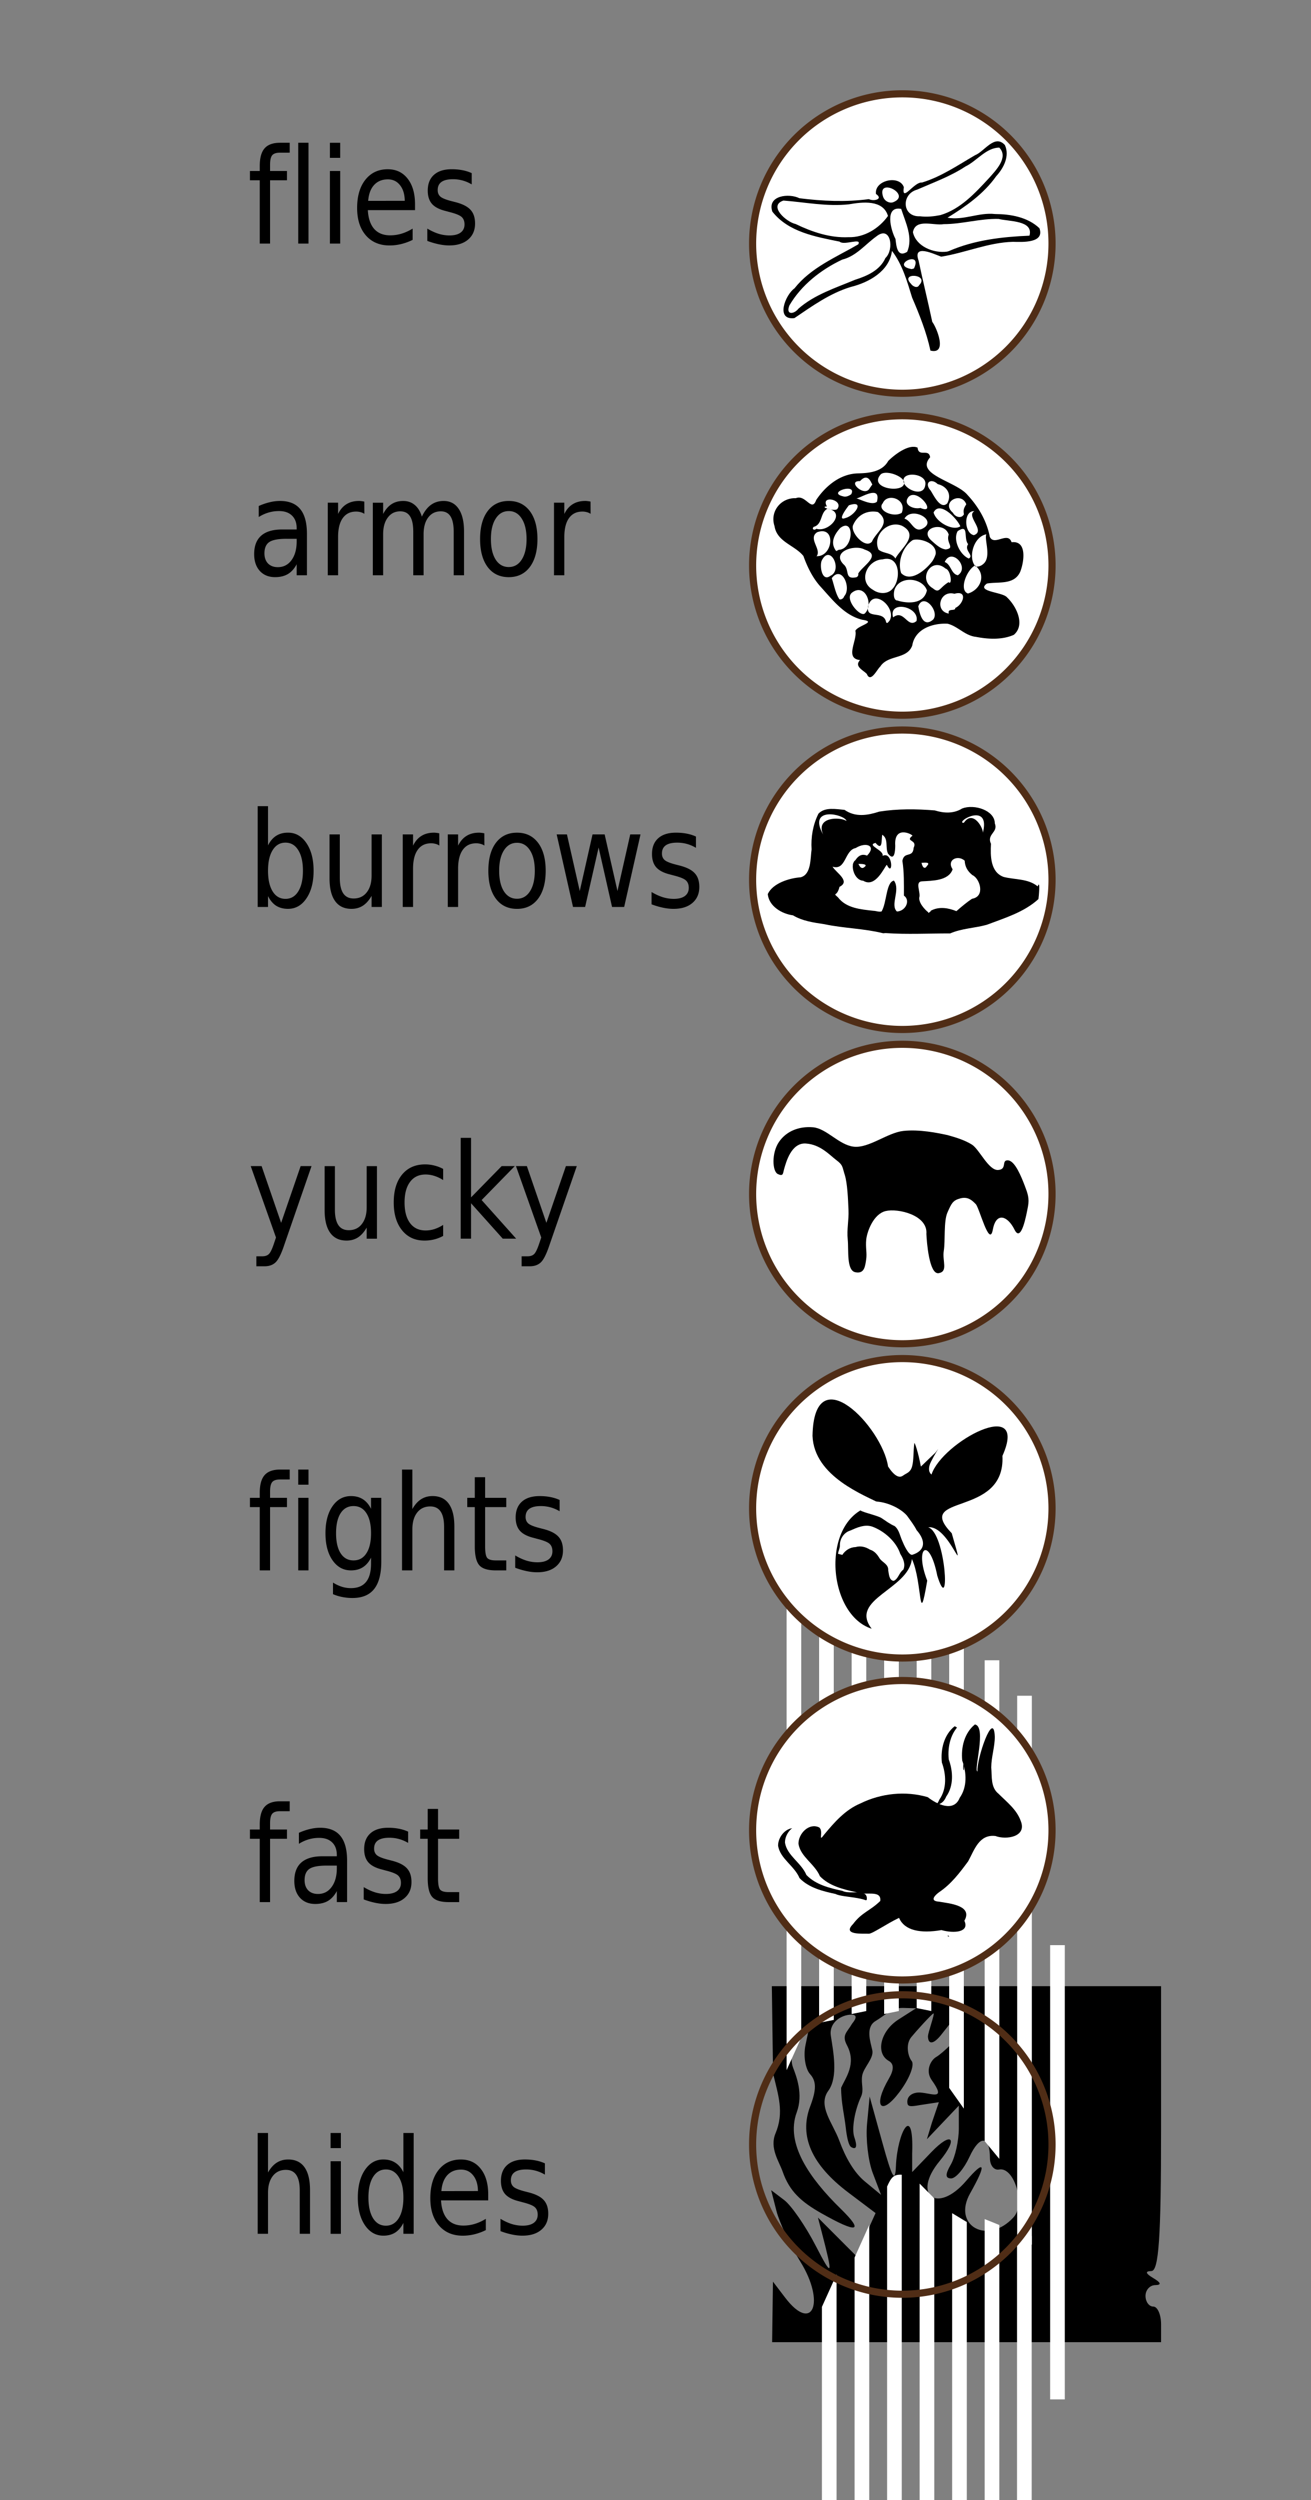
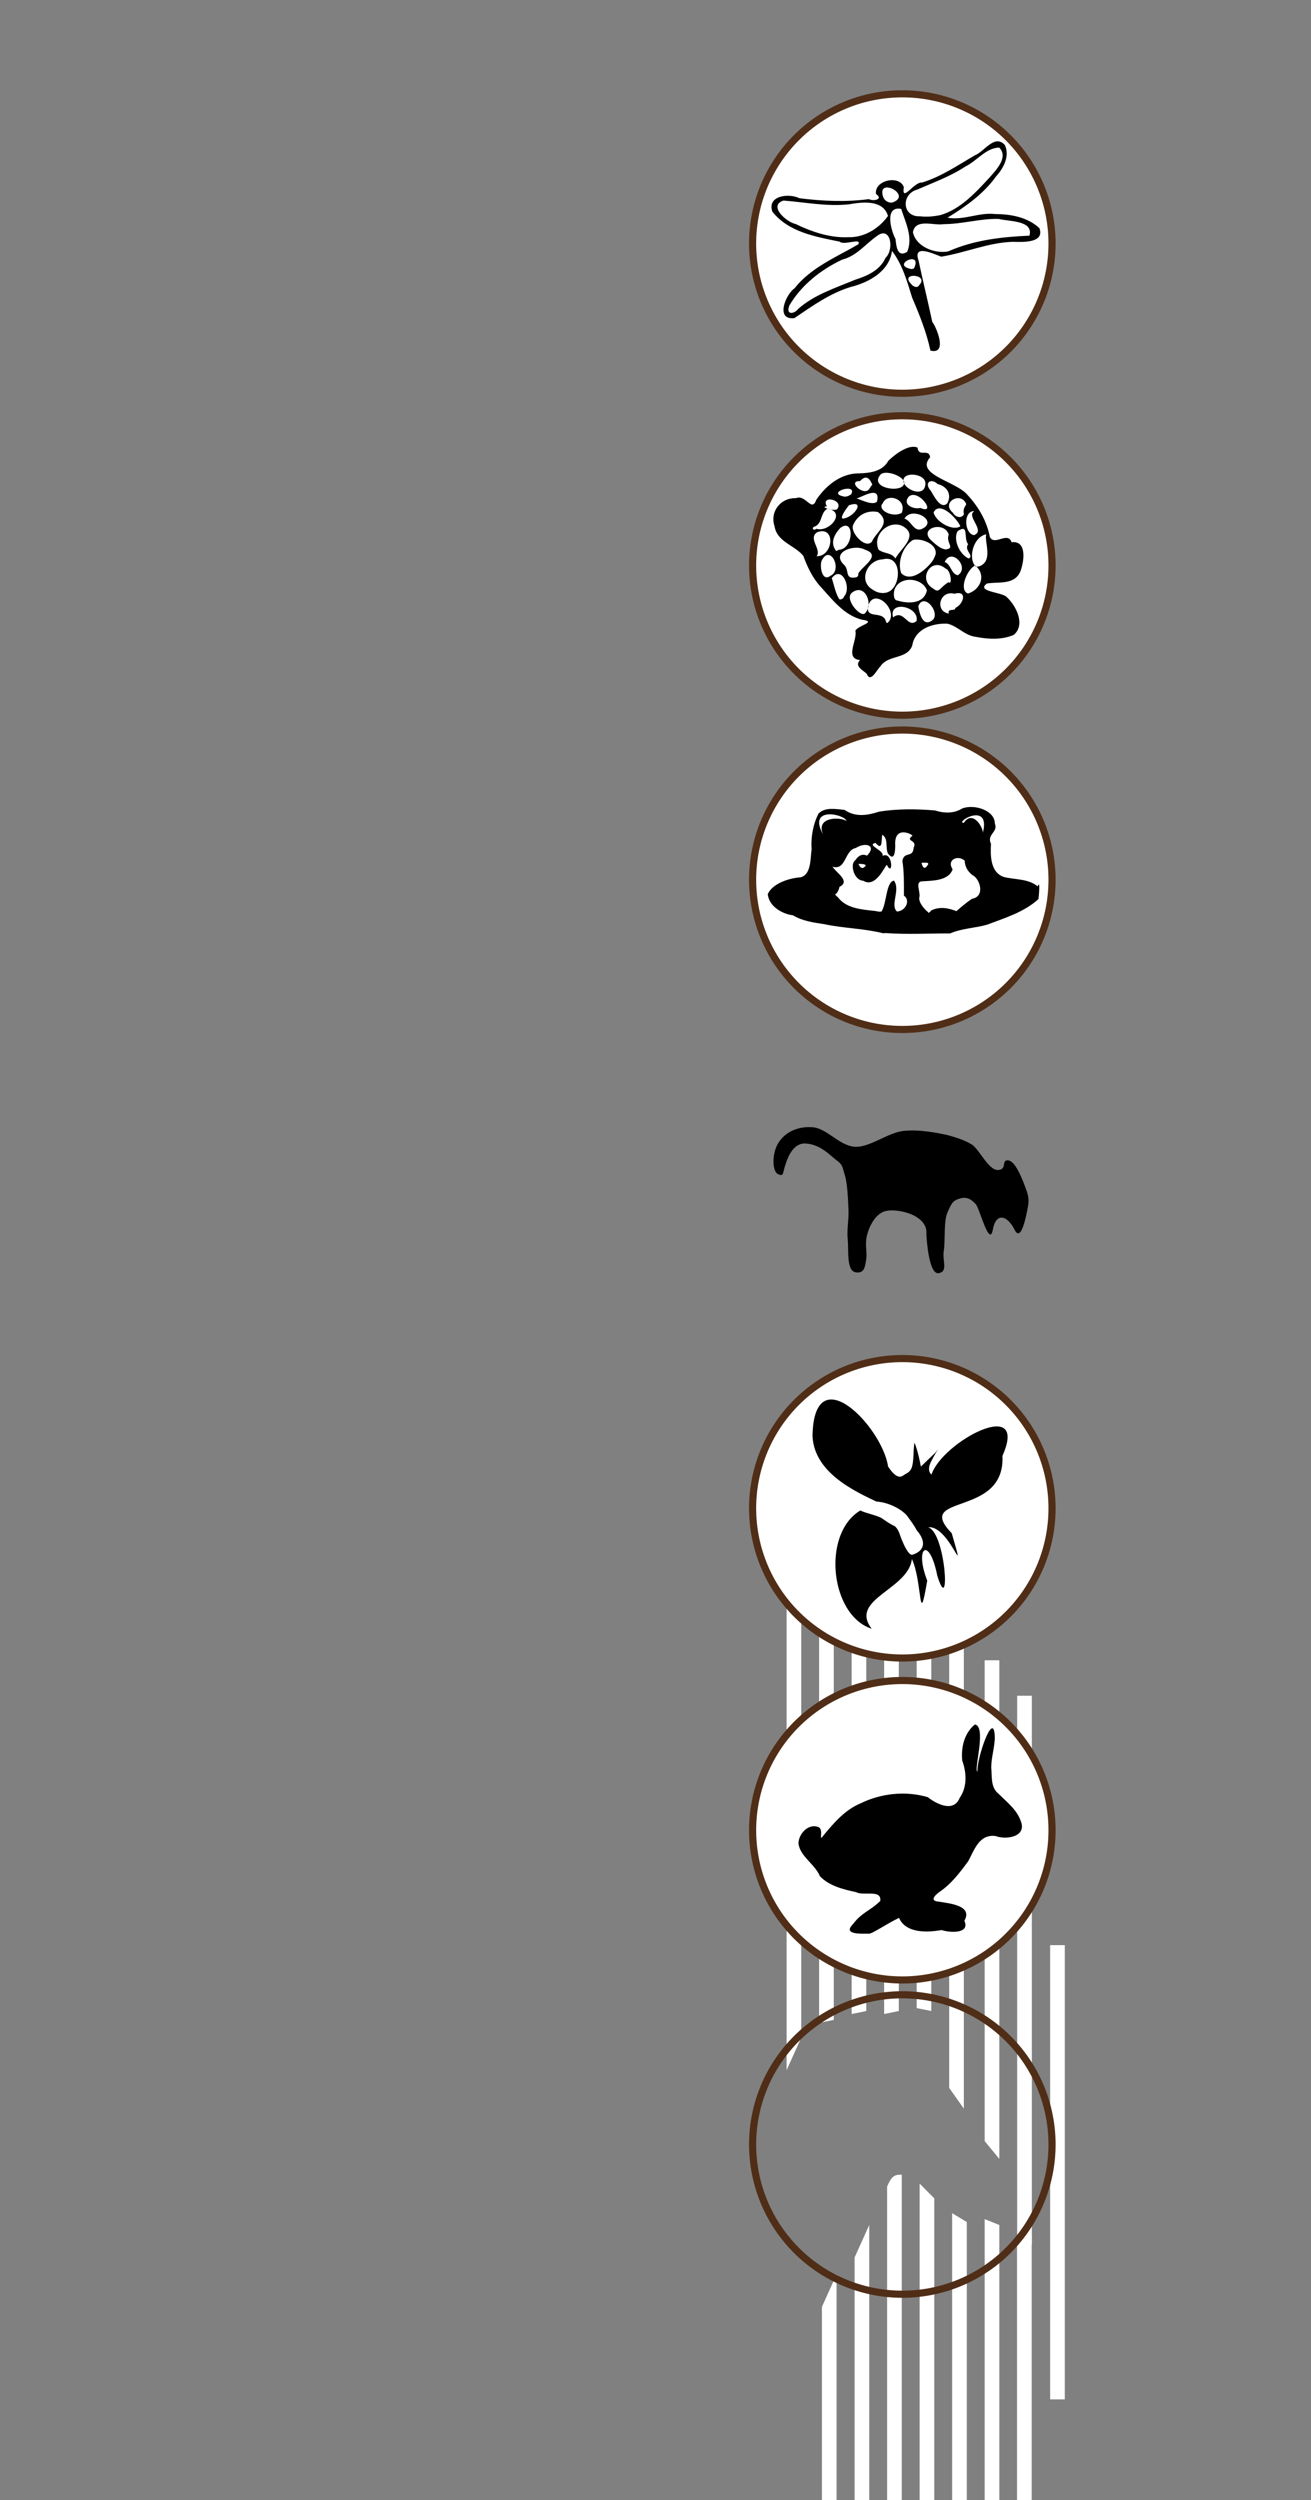
<svg xmlns="http://www.w3.org/2000/svg" viewBox="0 0 342.09 652.36">
  <rect x="0" y="0" width="342.09" height="652.36" fill="#808080" stroke="none" />
  <path d="M274.514 147.544a39.064 39.064 0 11-78.129 0 39.064 39.064 0 1178.129 0z" color="#000" stroke="#502d16" stroke-width="1.86" fill="#fff" />
  <path d="M226.19 175.85c-.956-1.014-3.37-1.981-1.749-3.625-4.156-.39-.635-5.216-1.245-7.638.676-1.426 5.79-2.307 1.776-2.882-4.788-1.184-7.83-5.345-11-8.786-1.994-2.278-3.32-5.023-4.331-7.844-2.271-2.842-6.904-3.652-7.54-7.81-1.26-3.775 1.633-7.422 5.575-7.278 2.583-1.1 4.11 3.827 5.312.447 2.458-3.66 6.266-6.801 10.856-6.918 2.906-.058 6.336-.39 7.923-3.23 1.84-1.854 5.46-4.47 7.655-3.49.313 2.63 2.935.083 3.28 2.53-4.008 4.522 6.788 6.226 9.759 9.82 2.843 3.056 5.033 6.794 5.815 10.928 1.162 2.487 4.72-1.524 5.682 1.411 4.165-.512 3.229 5.26 2.257 7.7-1.59 3.527-5.695 2.54-8.687 3.072-2.983 2.139 4.088 2.203 5.222 3.59 2.39 2.226 4.897 7.137 1.8 9.79-3.053 1.35-6.645 1.166-9.87.533-2.873-.296-4.729-2.754-7.395-3.425-3.861-.216-8.534 1.336-9.237 5.655-1.31 3.709-6.336 2.363-8.357 5.521-.83.707-2.508 4.4-3.501 1.93zm12.959-13.808c.865-3.792-7.397-5.57-6.101-.95 2.845-2.256 3.732 2.983 6.101.95zm-7.004-.13c1.845-3.285-4.162-8.594-5.58-3.875-.85 3.776 3.929 1.038 4.634 4.211.227.754.727-.12.946-.335zm11.335-.243c1.81-2.048-2.467-7.205-3.859-3.473.45 2.685 1.487 5.519 3.86 3.473zm-17.785-1.64c2.357-2.333-.014-8.027-3.396-5.381-2.082 1.674 2.322 6.572 3.396 5.381zm21.88.068c-.406-1.533 1.81-.497 1.683-1.467 2.106-.903 3.356-4.718-.214-3.702-3.843-1.027-5.227 4.554-1.469 5.17zm-27.282-4.542c1.955-2.12-.61-8.238-3.255-4.695.617 1.81 1.03 4.174 2.023 5.524.555.122 1.083-.315 1.232-.83zm13.931 1.143c.72.28 6.657 1.832 7.64-2.66-1.123-3.252-6.73-3.834-8.269-.6-.448.757-.671 3.28.63 3.26zm13.303-4.808c.964 1.026.663-3.15-.815-3.545-3.717-3.174-7.331 2.792-3.28 5.163 1.71 1.445 1.628-.114 4.095-1.618zm6.913-4.352c-2.228 1.157-4.273 6.492-1.848 7.323 3.318-1.007 4.85-4.91 1.848-7.323zm-21.454 5.98c2.191-2.473 1.84-8.758-2.654-7.568-4.097.135-6.535 5.73-2.518 7.956 1.538 1.108 3.917 1.221 5.172-.389zm-9.046-3.83c1.024-1.997 6.322-4.809 1.68-6.292-2.58-1.45-8.784.566-5.486 3.873 1.648 1.387.14 3.93 3.138 3.383.459-.026.808-.519.668-.964zm25.992.409c3.215-2.068-1.698-7.382-3.42-3.45 1.659.597 1.644 3.09 3.42 3.45zm-33.256.147c3.28-1.46-.014-8.405-2.241-4.01-.628 1.316.017 5.727 2.241 4.01zm27.483-5.689c.34-2.94-4.411-4.264-6.013-3.622-2.577 1.727-4.015 5.606-3 8.593 2.485 2.59 6.467-.88 8.122-3.079a7.126 7.126 0 00.891-1.892zm12.342 2.663c2.336-1.796.26-6.5.876-7.807-3.384.61-4.867 6.244-2.792 8.408.686.103 1.397-.156 1.916-.6zm-22.855-1.487c1.338-2.613 6.417-6.067 1.715-8.549-3.614-1.498-7.773 2.427-6.12 6.217 1.288 1.094 3.406.718 4.405 2.332zm19.142 0c1.494-.826-1.335-2.102-.161-3.741-1.299-1.589.33-5.45-2.741-3.398-1.296 2.333.64 6.185 2.902 7.14zm-39.537-.612c4.167-.047 4.91-8.035-.02-6.251-2.788 1.839 2.213 5.17-.881 6.86.526-.562-.884-.143.902-.609zm33.525-1.76c2.585-.357-.019-1.627.782-3.87-1.166-3.708-8.048-1.662-4.521 1.546 1.08.962 2.265 2.135 3.74 2.325zm-27.943.099c3.987-.124 4.197-8.566.425-5.696-2.415 2.635-2.186 4.56-1.059 6.024l.26-.114.374-.214zm8.71-2.167c1.092-2.579 5.287-4.821 1.527-7.699-2.93-.553-5.389.838-6.505 3.53-.637 1.918 3.317 6.274 4.978 4.17zm26.572-1.654c3.221-1.091-2.179-5.036.147-6.25-2.877-.232-2.757 5.716-.147 6.25zM240.572 138c4.444-2.092-2.633-6.07-4.57-2.671 1.813.476 2.417 3.606 4.57 2.671zm-27.553-.04c3.302 1.065 7.937-4.346 2.928-5.236-2.002 1.007-1.233 4.109-3.631 4.749-.587.609.197 1.007.703.486zm37.569-.643c-.994-2.254-5.514-6.733-6.977-3.587.683 2.586 5.14 4.915 6.977 3.587zm-29.972-2.157c2.535-.659 5.186-4.78.897-3.321-.471.598-3.23 4.224-.897 3.321zm30.908-.961c-.23-1.228.044-1.672.614-2.624-1.282-3.487-6.762-.543-3.48 2.214.53 1.06 2.154 1.668 2.866.41zm-16.23-.391c1.451-3.602-3.784-5.319-4.939-2.511-1.64 1.814 2.733 3.89 4.94 2.51zm-16.74-1.116c1.55-2.354-4.555-3.624-2.775-.56-2.278.092 2.463 1.522 2.775.56zm21.615-.16c4.479 1.915-.598-5.262-3.058-2.922-1.728 2.073 1.277 3.364 3.058 2.923zm7-1.181c1.299-2.414-.126-4.49-2.488-5.038-1.775-1.704-3.61-.32-1.865 1.65.812 1.203 2.547 5.103 4.353 3.388zm-18.337-.449c1.164-4.718-4.649-.71-5.38-.88 1.349.409 4.21 1.944 5.38.88zm-6.72-1.948c1.653-3.05-6.514-.476-2.108.553.744.228 1.515-.12 2.109-.553zm19.336-2.477c.58-3.13-6.852-3.713-5.556-.4.86 1.956 5.231 3.582 5.556.4zm-13.815-.087c-.245-.131-1.034-3.281-3.224-.853-3.565-.154 1.234 4.333 2.518 1.861l.706-1.008zm7.839.52c2.209-1.981-3.956-4.526-5.615-3.178-3 3.252 3.783 4.7 5.615 3.179z" />
  <path d="M274.514 229.544a39.064 39.064 0 11-78.129 0 39.064 39.064 0 1178.129 0z" color="#000" stroke="#502d16" stroke-width="1.86" fill="#fff" />
  <path d="M230.47 243.51c-5.027-1.257-10.259-1.286-15.324-2.364-2.811-.43-5.742-.814-8.22-2.317-2.918-.388-6.284-2.357-6.585-5.546 1.272-2.785 5.519-4.16 8.562-4.375 2.82-.717 2.53-4.982 2.874-7.266-.214-3.188.357-6.502 1.797-9.351 1.716-1.793 4.603-1.163 6.792-.984 2.836 1.978 5.989 1.458 9.068.46 4.788-.766 9.697-.71 14.507-.31 2.382.751 4.934.868 7.11-.504 3.168-1.243 8.537.504 8.531 3.87.977 2.396-2.204 2.776-.999 5.347-.157 3.093-.186 7.378 3.315 8.645 2.946.746 6.41.41 8.867 2.462.744-2.01.288 2.82.201 3.313-3.778 3.447-8.807 4.938-13.486 6.71-3.151.868-6.513.93-9.54 2.248-5.61-.01-11.225.308-16.826-.09l-.327.019-.318.033zm12.337-5.837c2.203-1.269 4.779-.74 6.756.066 1.27-1.125 2.94-2.502 4.075-3.232 3.559-.585 2.024-5.343.104-6.17-1.318-1.056-1.929-2.216-2.021-3.773-1.804-1.607-4.79-.2-3.145 2.258-1.05 3.029-5.304 2.97-8.045 3.137-1.862.13-.193 2.937-.666 4.278-.137 1.804 2.434 3.954 2.365 3.77-.312.571.94-.398.577-.334zm-12.776.149c1.39-2.292 1.151-7.662 3.23-8.06 1.789 2.426-1.068 6.3.776 8.07 2.291-.086 3.608-2.927 1.829-4.15 0-3.048.065-6.077-.4-9.083.489-2.585 2.746-.624 2.938-3.396 1.057-2.172-2.274-1.568-.4-3.079.849-.023-4.814-3.329-4.402 2.54-.012 1.404-.21 4.26-1.902 2.029-.753-1.666.203-3.82-1.5-4.893-.24 1.42.148 4.37-1.751 2.121-2.469.649 2.264 1.854 1.855 3.402 2.71-1.404 2.815 5.805 1.096 2.313-.693.68-2.954 6.125-6.157 4.164-2.502-.118-3.558-4.523-1.979-5.39.506-.279.934 2.779 2.183 1.911 1.993-1.384-3.59-.768-3.01-.807.41-.028 1.317-3.37 3.8-2.256 2.578-2.6-.271-3.682-2.957-1.986-2.936.542-2.486 5.962-6.045 4.855 1 1.645 4.767 3.784 1.822 5.265-.686 2.803-1.898 1.34-.378 2.768 2.166 2.821 5.946 3.117 9.214 3.484.713.013 1.436.361 2.138.178zm11.834-11.868c.954-.952-.141-.935-1.406-.833.247 1.222.847 1.787 1.406.833zm-20.979-11.741c-.404-1.77-10.347-4.014-6.085 3.563-2.108-4.705 4.506-4.676 6.085-3.563zm30.676.4c2.451-3.539 5.353 1.96 4.848 2.892 2.3-8.484-7.062-3.16-5.061-2.782l.139-.072.074-.038z" />
-   <path d="M274.514 311.544a39.064 39.064 0 11-78.129 0 39.064 39.064 0 1178.129 0z" color="#000" stroke="#502d16" stroke-width="1.86" fill="#fff" />
-   <path d="M201.588 603.22l.106-7.895 3.186 4.18c7.171 9.409 10.586 1.24 3.941-9.43-2.656-4.264-5.452-10.199-6.212-13.187l-1.383-5.433 3.406 2.587c1.873 1.423 5.575 6.794 8.226 11.935 4.385 8.503 4.586 8.027 1.541-3.656l-.968-3.715 4.991 5.002 4.991 5.001 2.53-5.588 2.528-5.588-7.125-5.374c-9.556-7.21-12.883-14.731-9.937-22.466 1.65-4.334 1.646-6.57-.019-8.406-1.247-1.376-1.79-4.789-1.206-7.585l1.062-5.084-2.862 3.582c-1.711 2.143-2.289 5.116-1.436 7.396.785 2.097 2.734 6.838.947 11.662-3.014 8.138 3.37 17.221 11.45 25.125 6.235 6.1 4.427 6.54-4.988 1.214-2.639-1.493-4.726-2.923-6.377-4.629-1.652-1.705-2.868-3.685-3.765-6.278-.897-2.593-3.463-6.105-1.852-9.953 2.3-5.492.723-9.896-.641-15.65l-.318-22.758h101.562v37.155c0 28.47-.593 37.16-2.537 37.182-1.691.02-1.522.63.507 1.83 2.03 1.2 2.2 1.81.508 1.829-1.396.016-2.537 1.282-2.537 2.815s.913 2.787 2.03 2.787 2.03 2.09 2.03 4.644v4.644H201.48l.106-7.895zm62.915-24.725c3.1-3.418.113-13.189-3.8-12.429-1.314.256-2.39-1.068-2.39-2.941 0-5.962-2.687-6.134-5.348-.34-1.416 3.081-3.564 5.603-4.774 5.603-1.545 0-1.575-1.068-.098-3.593 1.156-1.976 2.101-6.249 2.101-9.494V549.4l-4.167 4.385-4.166 4.386 1.31-4.325 1.816-5.341-4.443.67c-2.165.335-3.55.718-3.74-.292-.37-1.978 1.383-3.045 3.408-2.892 3.122.237 6.728 2.11 2.897-3.273-1.693-2.379-.288-5.184 1.236-6.046 1.377-.78 6.65-5.5 7.044-7.864l-2.629-1.907-3.278 4.157c-2.164 2.621-3.296 2.193-3.342.286-.023-.96 1.908-6.153 1.436-6.005-.472.148-4.78 4.921-5.811 6.212-1.583 1.98-.745 5.156.11 6.18.854 1.025-.592 4.704-3.213 8.176-4.84 6.41-6.949 3.68-2.73-3.535 1.36-2.327 1.36-3.863 0-4.632-3.554-2.01-2.199-7.806 2.532-10.826l4.567-2.916-3.407-.097c-2.876-.082-4.812 2.025-7.144 3.41-2.71 1.61-1.34 5.454-.868 7.611.471 2.157-2.287 4.496-2.638 6.654-.35 2.158.534 3.66-.31 5.507-1.686 3.694-2.47 8.432-1.744 10.529.84 2.42.551 3.375-.791 2.616-.66-.373-1.141-2.375-1.452-5.218-.31-2.844-1.22-6.528-1.193-10.265 1.063-2.492 4.106-6.202 1.53-11.087-1.426-2.708-.058-3.26 1.349-5.674 1.267-1.516 1.192-2.323-.217-2.323-2.574 0-5.885 2.038-5.349 5.511.628 4.07 1.966 10.754-.649 14.332-2.88 3.94 1.194 8.493 2.842 12.998 1.648 4.506 3.889 8.365 6.646 10.65l4.273 3.539-2.17-5.696c-1.193-3.133-1.865-8.907-1.494-12.832l.676-7.137 3.338 12.075c2.524 9.129 3.34 10.627 3.518 6.147.359-9.003 4.731-16.749 4.239-3.367v4.858l5.01-5.212c5.365-5.582 7.126-3.683 2.159 2.328-7.36 8.904-.645 13.983 6.892 5.213 4.984-5.799 5.423-4.504 1.08 3.184-4.803 8.498 4.607 13.676 11.347 6.244z" />
  <path d="M274.022 507.528h3.824v118.526h-3.824V507.528zM265.383 583.434h3.823V701.96h-3.823V583.434zM256.936 578.999l3.823 1.542v123.926h-3.823V578.999zM248.45 577.456l3.824 2.314v121.611h-3.824V577.456zM239.965 569.742l3.823 3.857V695.98h-3.823v-126.24zM231.48 570.513c1.035-2.325 1.67-3.217 3.823-3.085V695.21h-3.823V570.513zM222.994 589.027l3.824-8.486v128.554h-3.824V589.027z" color="#000" fill="#fff" />
  <path d="M265.421 442.45h3.824v143.21h-3.824V442.45zM256.936 433.192h3.823V563.29l-3.823-4.628V433.192zM247.679 424.707h3.823v125.468l-3.823-5.4V424.708zM239.194 404.65h3.823v120.07l-3.823-.772V404.65zM230.708 404.65h3.824v120.07l-3.824.77V404.65zM222.223 406.193h3.823V524.72l-3.823.772V406.193zM213.737 407.736h3.824v119.297l-3.824.772V407.736zM205.252 413.907h3.823v117.755l-3.823 8.485v-126.24zM214.47 601.91l3.824-8.486v128.554h-3.824V601.909z" color="#000" fill="#fff" />
-   <path d="M274.514 559.544a39.064 39.064 0 11-78.129 0 39.064 39.064 0 1178.129 0z" color="#000" stroke="#502d16" stroke-width="1.86" fill="none" />
+   <path d="M274.514 559.544a39.064 39.064 0 11-78.129 0 39.064 39.064 0 1178.129 0" color="#000" stroke="#502d16" stroke-width="1.86" fill="none" />
  <path d="M274.514 477.544a39.064 39.064 0 11-78.129 0 39.064 39.064 0 1178.129 0zM274.514 393.544a39.064 39.064 0 11-78.129 0 39.064 39.064 0 1178.129 0z" color="#000" stroke="#502d16" stroke-width="1.86" fill="#fff" />
  <g>
-     <path d="M223.714 504.594c-.358-2.244 6.486-2.265-1.658-1.157 2.345-3.122 2.966-2.903 5.676-5.545.401-3.143-7.705-2.624-9.691-3.715-3.342-.717-6.983-1.605-9.418-4.15-1.34-3.21-5.03-5.02-5.59-8.427-.058-2.629 2.713-5.592 5.393-4.308 1.284.983-.437 4.243 1.345 1.838 2.65-3.195 11.811-1.682 15.733-3.327 5.398-2.668 5.466-8.1 11.263-6.401 2.332 1.838 6.788 4.073 8.335.172 1.996-2.822 1.806-6.585.665-9.706-.363-3.393.546-7.226 3.309-9.439 3.149.574-.448 12.309.682 12.249-.317-3.126 4.228-16.41 4.5-9.071-.776 2.628-1.6 5.3-.925 8.056.22 2.376-.197 5.189 1.909 6.856 2.17 2.17 4.756 4.124 5.804 7.13.913 2.788-7.856-2.525-6.606 3.89-4.302-.52-5.509 3.664-7.133 6.607-2.172 2.949-4.42 5.92-7.492 7.991-1.207.85-2.608 2.341-.223 2.52 2.923.475 8.215 1.816 5.939 5.79 1.413 3.019 3.777 3.313.503 2.388-4.215-.475-8.418.113-12.642-.028-3.227-.002-6.455-.046-9.678-.213zm4.18-2.974c-.204-3.358-5.114 1.797-1.356.696.43 0 2.684.326 1.357-.696z" />
    <path d="M220.803 506.398c-.357-2.244-6.444-.54-3.53-3.491 2.346-3.123 6.186-4.584 8.896-7.226.401-3.142-4.346-1.223-6.332-2.315-3.342-.717-6.983-1.604-9.417-4.15-1.34-3.21-5.03-5.02-5.59-8.426-.059-2.63 2.713-5.593 5.392-4.308 1.285.983-.437 4.243 1.346 1.837 2.65-3.194 5.476-6.432 9.398-8.077 5.398-2.669 11.801-3.35 17.598-1.65 2.332 1.837 6.787 4.072 8.335.171 1.996-2.821 1.806-6.584.664-9.706-.362-3.392.547-7.225 3.31-9.439 3.148.574-.448 12.309.681 12.25-.316-3.126 4.23-16.41 4.501-9.072-.776 2.629-1.6 5.3-.926 8.056.222 2.377-.196 5.19 1.91 6.857 2.17 2.17 4.755 4.123 5.804 7.13 1.636 4.13-3.83 4.95-6.607 3.889-4.3-.52-5.508 3.664-7.132 6.608-2.173 2.948-4.42 5.92-7.492 7.99-1.207.85-2.608 2.342-.223 2.521 2.923.474 8.215 1.815 5.939 5.789 1.413 3.02-.93 5.929-4.205 5.003-4.215-.474-8.417.114-12.641-.027-3.227-.003-6.456-.047-9.679-.214zm8.888-5.588c-.205-3.359-5.115 1.796-1.357.696.43 0 2.684.325 1.357-.696z" fill="#fff" />
    <path d="M226.701 504.541c-1.502-.075-7.038.45-4.124-2.501 2.346-3.123 4.405-3.396 7.114-6.038.401-3.142-4.346-1.223-6.332-2.315-3.342-.717-6.983-1.604-9.417-4.15-1.34-3.21-5.03-5.02-5.59-8.426-.058-2.63 2.713-5.593 5.392-4.308 1.285.983-.437 4.243 1.346 1.837 2.65-3.194 5.476-6.432 9.398-8.077 5.398-2.669 11.801-3.35 17.598-1.65 2.332 1.837 6.788 4.072 8.335.171 1.996-2.821 1.806-6.584.665-9.706-.363-3.392.546-7.226 3.309-9.439 3.149.574-.448 12.309.681 12.25-.316-3.126 4.23-16.41 4.501-9.072.032 2.629-.916 5.3-.925 8.056.22 2.377-.197 5.19 1.909 6.857 2.17 2.17 4.756 4.123 5.804 7.13 1.636 4.13-3.83 4.95-6.606 3.889-4.302-.52-5.509 3.664-7.133 6.608-2.172 2.948-4.42 5.92-7.492 7.99-1.207.85-2.608 2.342-.223 2.521 2.923.474 9.007 1.024 6.73 4.997 1.414 3.02-2.71 3.356-5.985 2.43-5.477.944-9.663.128-11.058-3.195-3.362 1.617-6.985 4.187-7.897 4.141z" />
  </g>
  <path d="M241.73 321.97c.419-4.968-7.459-6.75-10.632-5.981-3.173.768-4.827 5.297-5.06 7.405-.231 2.108.248 3.508-.023 5.25-.272 1.742-.439 3.783-2.808 3.313-2.37-.47-1.722-5.798-2-8.537-.276-2.738.31-4.895.198-7.717-.113-2.822-.289-7.006-.974-9.159-.685-2.153-.426-2.522-2.197-3.852s-4.142-4.078-7.974-4.328c-3.833-.25-5.169 5.04-5.588 6.429-.42 1.388-.205 2.231-1.693 1.546-1.488-.686-1.666-5.536.28-8.38 1.944-2.844 5.251-4.126 8.843-3.835 3.591.291 6.747 4.588 10.647 5.067 3.9.48 8.818-3.654 12.982-4.111 4.162-.458 8.961.532 11.532 1.092 2.183.608 4.457 1.288 6.384 2.5 1.93 1.26 4.327 6.75 6.79 6.602 2.465-.15.754-2.653 2.598-2.52 1.845.133 3.524 4.448 4.329 6.537.805 2.088 1.274 3.395.88 5.47-.395 2.076-1.74 9.694-3.516 6.084s-4.795-4.748-5.67.021-3.5-5.718-4.445-6.69c-.945-.971-2.022-2.018-4.016-1.498-1.995.52-2.329 1.345-3.362 3.662-1.034 2.316-.54 7.388-.967 10.033-.426 2.644 1.188 5.384-1.322 5.824-2.51.44-3.138-8.363-3.215-10.227z" />
  <g>
    <path d="M227.462 424.978c-6.012-7.761 9.598-10.196 10.485-18.208 2.77 5.924 1.734 19.02 4.001 5.65-3.438-8.81.551-11.783 2.623-1.295 3.486 11.248 2.268-11.172-2.357-12.623 5.531-.655 10.22 15.699 6.132 1.552-10.182-10.55 14.042-3.878 13.227-20.187 7.056-15.825-15.708-3.66-18.51 4.872-.737-.592-.753-1.524-.493-2.462s1.767-3.44 2.132-4.057-.416.648-.839 1.017c-.424.37-1.464 1.399-3.569 3.422-.688-3.752-1.654-6.51-1.71-6.11-.288 2.07-.131 4.503-.592 6.102-.46 1.6-1.443 1.683-2.357 2.36-.913.676-2.148.292-3.893-2.352-1.561-10.426-19.347-28.835-19.727-8.01.429 10.654 13.534 15.46 18.114 17.856-16.28.633-15.17 28.47-2.665 32.471v.001h-.001z" />
-     <path d="M219.788 405.706c.772-1.194 2.032-2.008 3.47-2.045 1.31-.397 2.637-.034 3.76.673 1.248.379 1.958 1.366 2.603 2.42.778.973 2.242 1.45 2.148 2.946.188.959.199 2.617 1.418 2.784 1.243-.515 1.417-2.188 2.522-2.928.645-1.442-.053-2.943-.786-4.106-1.049-3.22-4.204-6.007-7.377-7.147-1.974-.636-3.94.284-5.72 1.067-1.625.51-2.7 2.142-2.666 3.823.047.8-.433 1.477-.476 2.23" fill="#fff" />
    <path d="M224.563 393.938c-.672.388 4.34 1.418 5.455 2.157s2.192 1.559 3.426 2.087c1.203.976 1.4 2.622 2.026 3.953.331.821 1.562 3.592 2.534 3.562 3.54-1.104 3.595-3.712 1.18-6.44-.69-1.358-1.635-2.563-2.518-3.796-1.947-2.236-6.207-3.964-9.095-3.648-1.352-.027-2.336 1.738-3.008 2.125z" fill="#fff" />
  </g>
  <path d="M274.514 63.544a39.064 39.064 0 11-78.129 0 39.064 39.064 0 1178.129 0z" color="#000" stroke="#502d16" stroke-width="1.86" fill="#fff" />
  <path d="M242.79 91.48c-1.038-4.786-2.855-9.35-4.782-13.825-1.303-4.227-2.525-8.626-5.256-12.194-.67 5.319-6.045 8.248-10.764 9.417-5.42 1.635-10.064 4.989-14.697 8.124-5.001.623-2.383-6.081.016-7.76 4.28-5.43 10.842-8.11 16.644-11.484 1.021-1.84-3.735.39-4.869-.714-6.263-1.271-13.36-2.488-17.546-7.826-1.428-4.23 4.339-4.854 7.059-3.498 6.01.76 12.124 1.043 18.144.232 1.224.663 3.859.017 1.838-1.34-.475-3.64 6.154-5.023 7.27-1.775-.656 4.245 2.685-1.466 4.72-1.204 5.009-1.51 9.356-4.524 13.845-7.124 2.505-.993 5.122-5.612 7.799-2.666 1.319 2.853-.32 6.014-2.253 8.12-3.26 4.612-7.967 7.917-12.719 10.84 4.18.764 8.21-1.442 12.404-.955 4.089.018 8.508.793 11.586 3.699 1.42 3.935-4.464 3.61-6.912 3.55-6.428.17-12.421 2.865-18.714 3.879-1.985-.714-7.525-3.437-5.904 1.031 1.118 5.343 2.437 10.64 3.566 15.981 1.109 1.405 4.094 8.62-.475 7.491zm-34.434-10.953c4.214-3.688 9.686-5.399 14.762-7.53 3.147-.987 6.497-2.476 7.922-5.675 2.351-2.158 1.446-8.683-2.377-5.63-2.902 2.091-5.248 5.154-8.876 6.036-5.55 2.621-10.663 6.615-13.798 11.953-1.043 2.578 1.208 2.354 2.368.846zm31.48-6.115c2.868-2.896-5.16-3.471-2.129-.37.406.64 1.655 1.321 2.129.37zm-1.345-4.375c2.413-4.99-6.428-.827-.58.182l.58-.182zm-1.772-4.332c1.6-3.728-.435-7.656-1.563-11.206-4.411-.837-2.716 5.56-1.492 7.838.217 1.705.402 5.038 3.055 3.368zm10.95-.22c6.593-2.867 13.842-3.697 20.96-3.992 1.13-4.047-5.404-3.671-8.047-4.37-4.826-.129-9.531 1.367-14.348 1.361-2.583.462-7.359-1.587-8.018 2.103.794 3.714 5.416 5.557 8.92 5.066.184-.033.356-.11.533-.169zm-26.247-3.598c4.1.116 7.953-2.27 10.287-5.54-1.282-4.323-6.71-3.641-10.178-3.039-5.722.63-11.432-.54-17.1-.978-4.076 1.358.801 5.636 3.188 6.124 4.288 2.071 8.979 3.663 13.802 3.433zm23.983-5.766c5.207-1.548 9.028-5.732 12.605-9.584 1.81-2.048 5.242-5.465 2.734-8.03-3.465.057-5.81 3.46-8.807 4.923-3.914 2.59-8.35 4.173-12.612 6.044-4.233 1.15-3.96 7.185.715 6.954 1.785.228 3.61.045 5.365-.307zm-12.422-3.324c5.197-1.961-4.34-6.801-2.541-1.427.338 1.006 1.49 1.724 2.54 1.427z" />
  <g>
-     <path d="M75.596 37.25v2.587h-2.562c-.96 0-1.63.226-2.009.676-.368.451-.553 1.262-.553 2.434v1.674h4.41v2.417h-4.41v16.515H67.78V47.038h-2.561v-2.417h2.561v-1.319c0-2.107.423-3.64 1.267-4.597.844-.97 2.183-1.454 4.017-1.454h2.532M77.823 37.25H80.5v26.303h-2.678V37.251M86.09 44.622h2.679v18.932H86.09V44.622m0-7.37h2.678v3.939H86.09v-3.939M108.296 53.309v1.521H95.982c.117 2.141.67 3.775 1.66 4.902.999 1.116 2.387 1.674 4.162 1.674a10.17 10.17 0 002.984-.44c.97-.293 1.931-.732 2.882-1.318v2.94c-.96.474-1.945.835-2.955 1.083-1.009.248-2.032.372-3.07.372-2.601 0-4.663-.88-6.187-2.638-1.513-1.758-2.27-4.135-2.27-7.133 0-3.099.718-5.556 2.154-7.37 1.446-1.826 3.391-2.739 5.837-2.739 2.192 0 3.925.823 5.196 2.468 1.28 1.634 1.92 3.86 1.92 6.677m-2.677-.913c-.02-1.701-.432-3.06-1.237-4.073-.796-1.015-1.854-1.522-3.173-1.522-1.495 0-2.693.49-3.595 1.47-.893.981-1.407 2.362-1.543 4.142l9.547-.017M123.088 45.172v2.941a9.59 9.59 0 00-2.358-1.014 9.46 9.46 0 00-2.533-.338c-1.33 0-2.329.237-2.998.71-.66.473-.99 1.183-.99 2.13 0 .72.238 1.29.713 1.707.476.406 1.431.794 2.868 1.166l.916.237c1.902.473 3.251 1.144 4.047 2.012.805.856 1.208 2.056 1.208 3.6 0 1.758-.602 3.15-1.805 4.175-1.194 1.026-2.838 1.539-4.934 1.539-.873 0-1.786-.102-2.736-.305a19.62 19.62 0 01-2.984-.879v-3.211c.99.597 1.965 1.048 2.925 1.352a9.74 9.74 0 002.853.44c1.261 0 2.232-.248 2.911-.744.68-.507 1.019-1.217 1.019-2.13 0-.845-.248-1.493-.742-1.944-.486-.45-1.558-.885-3.217-1.302l-.932-.253c-1.659-.406-2.857-1.026-3.595-1.86-.737-.845-1.106-2-1.106-3.465 0-1.78.544-3.156 1.63-4.125 1.087-.969 2.63-1.453 4.629-1.453.99 0 1.921.084 2.794.253.874.17 1.68.423 2.416.76M74.751 140.58c-2.164 0-3.663.288-4.497.863-.835.575-1.252 1.555-1.252 2.941 0 1.105.31 1.983.931 2.637.631.642 1.485.964 2.562.964 1.485 0 2.673-.609 3.566-1.826.902-1.228 1.354-2.857 1.354-4.885v-.693H74.75m5.342-1.285v10.802h-2.678v-2.874c-.612 1.15-1.373 2-2.285 2.553-.913.54-2.028.811-3.348.811-1.67 0-2.998-.54-3.988-1.623-.98-1.093-1.47-2.552-1.47-4.378 0-2.13.611-3.736 1.834-4.818 1.232-1.081 3.066-1.622 5.501-1.622h3.756v-.305c0-1.43-.408-2.535-1.223-3.313-.805-.789-1.94-1.183-3.406-1.183-.931 0-1.839.13-2.722.389a9.96 9.96 0 00-2.547 1.166v-2.874a15.64 15.64 0 012.853-.98 11.32 11.32 0 012.693-.338c2.358 0 4.119.71 5.283 2.13 1.165 1.42 1.747 3.572 1.747 6.457M95.073 134.071c-.3-.202-.63-.349-.99-.44a4.17 4.17 0 00-1.164-.151c-1.514 0-2.678.575-3.493 1.724-.806 1.138-1.208 2.778-1.208 4.919v9.973h-2.693v-18.932h2.693v2.942c.562-1.15 1.295-2 2.197-2.553.903-.563 2-.845 3.29-.845.184 0 .388.017.611.05.223.023.47.063.742.12l.015 3.194M110.078 134.804c.67-1.397 1.47-2.428 2.401-3.093.932-.665 2.028-.997 3.29-.998 1.698 0 3.008.694 3.93 2.08.921 1.375 1.382 3.335 1.382 5.882v11.427h-2.692v-11.325c0-1.815-.277-3.161-.83-4.04-.553-.88-1.397-1.319-2.533-1.319-1.387 0-2.484.535-3.289 1.606-.805 1.07-1.208 2.53-1.208 4.378v10.7h-2.693v-11.325c0-1.826-.276-3.173-.83-4.04-.553-.88-1.406-1.319-2.561-1.319-1.368 0-2.455.541-3.26 1.623-.806 1.07-1.209 2.524-1.209 4.361v10.7h-2.692V131.17h2.692v2.942c.612-1.161 1.344-2.018 2.198-2.57.854-.552 1.868-.828 3.042-.828 1.184 0 2.188.35 3.013 1.048.835.699 1.45 1.713 1.849 3.043M132.757 133.35c-1.436 0-2.572.653-3.406 1.96-.835 1.296-1.252 3.077-1.252 5.342 0 2.265.413 4.051 1.237 5.358.835 1.296 1.975 1.944 3.42 1.944 1.427 0 2.557-.653 3.392-1.96.834-1.308 1.252-3.088 1.252-5.342 0-2.243-.418-4.018-1.252-5.325-.835-1.318-1.965-1.978-3.391-1.978m0-2.637c2.328 0 4.157.88 5.487 2.637s1.994 4.192 1.994 7.303c0 3.099-.665 5.533-1.994 7.302-1.33 1.758-3.159 2.637-5.487 2.637-2.339 0-4.173-.879-5.502-2.637-1.32-1.769-1.98-4.203-1.98-7.302 0-3.11.66-5.545 1.98-7.303 1.33-1.758 3.163-2.637 5.502-2.637M154.109 134.071c-.301-.202-.631-.349-.99-.44a4.17 4.17 0 00-1.165-.151c-1.513 0-2.678.575-3.493 1.724-.805 1.138-1.208 2.778-1.208 4.919v9.973h-2.692v-18.932h2.692v2.942c.563-1.15 1.296-2 2.198-2.553.902-.563 1.999-.845 3.29-.845.184 0 .388.017.61.05.224.023.471.063.743.12l.015 3.194M79.047 227.195c0-2.287-.407-4.08-1.222-5.375-.806-1.307-1.917-1.96-3.333-1.96-1.417 0-2.533.653-3.348 1.96-.805 1.296-1.208 3.088-1.208 5.375s.403 4.086 1.208 5.393c.815 1.296 1.931 1.944 3.348 1.944s2.527-.648 3.333-1.944c.815-1.307 1.222-3.105 1.222-5.393m-9.11-6.609c.562-1.127 1.27-1.96 2.124-2.502.864-.552 1.892-.828 3.086-.828 1.98 0 3.585.913 4.817 2.738 1.243 1.826 1.863 4.226 1.863 7.201 0 2.976-.62 5.376-1.863 7.202-1.232 1.825-2.838 2.738-4.817 2.738-1.194 0-2.222-.27-3.086-.811-.854-.553-1.562-1.392-2.125-2.52v2.84h-2.693v-26.302h2.693v10.244M85.988 229.178v-11.46h2.679v11.342c0 1.792.3 3.138.902 4.04.602.89 1.504 1.335 2.707 1.335 1.446 0 2.586-.535 3.42-1.606.845-1.07 1.267-2.53 1.267-4.378v-10.734h2.678v18.932h-2.678v-2.907c-.65 1.15-1.407 2.006-2.27 2.57-.855.551-1.85.827-2.985.827-1.872 0-3.294-.676-4.264-2.028s-1.456-3.33-1.456-5.933M114.634 220.621c-.3-.202-.63-.349-.99-.439a4.17 4.17 0 00-1.164-.152c-1.514 0-2.678.575-3.493 1.724-.806 1.138-1.208 2.778-1.208 4.92v9.972h-2.693v-18.931h2.693v2.94c.562-1.149 1.295-2 2.197-2.552.903-.563 2-.845 3.29-.845.184 0 .388.017.611.05.223.023.47.063.743.12l.014 3.194M126.391 220.621c-.3-.202-.63-.349-.99-.439a4.17 4.17 0 00-1.164-.152c-1.514 0-2.678.575-3.493 1.724-.806 1.138-1.208 2.778-1.208 4.92v9.972h-2.693v-18.931h2.693v2.94c.562-1.149 1.295-2 2.197-2.552.903-.563 2-.845 3.29-.845.184 0 .388.017.611.05.223.023.47.063.742.12l.015 3.194M134.91 219.9c-1.437 0-2.572.653-3.406 1.96-.835 1.296-1.252 3.077-1.252 5.342 0 2.265.412 4.051 1.237 5.358.835 1.296 1.975 1.944 3.42 1.944 1.427 0 2.557-.653 3.392-1.96.834-1.308 1.251-3.088 1.251-5.342 0-2.243-.417-4.018-1.251-5.325-.835-1.318-1.965-1.978-3.392-1.978m0-2.637c2.33 0 4.158.88 5.488 2.637s1.994 4.193 1.994 7.303c0 3.099-.665 5.533-1.994 7.302-1.33 1.758-3.159 2.637-5.488 2.637-2.338 0-4.172-.879-5.501-2.637-1.32-1.769-1.98-4.203-1.98-7.302 0-3.11.66-5.545 1.98-7.303 1.33-1.758 3.163-2.637 5.501-2.637M145.256 217.712h2.678l3.348 14.774 3.333-14.774h3.158l3.348 14.774 3.333-14.774h2.678l-4.265 18.932h-3.158l-3.508-15.518-3.522 15.518h-3.158l-4.265-18.932M181.603 218.272v2.941a9.59 9.59 0 00-2.357-1.014 9.46 9.46 0 00-2.533-.338c-1.33 0-2.329.237-2.998.71-.66.473-.99 1.183-.99 2.13 0 .721.238 1.29.713 1.707.476.406 1.431.795 2.867 1.167l.917.236c1.902.474 3.25 1.144 4.047 2.012.805.856 1.208 2.056 1.208 3.6 0 1.758-.602 3.15-1.805 4.176-1.194 1.025-2.838 1.538-4.934 1.538-.874 0-1.786-.102-2.737-.304a19.622 19.622 0 01-2.983-.88v-3.211c.99.597 1.965 1.048 2.925 1.352a9.74 9.74 0 002.853.44c1.261 0 2.232-.248 2.91-.744.68-.507 1.02-1.217 1.02-2.13 0-.845-.248-1.493-.743-1.944-.485-.45-1.557-.885-3.216-1.302l-.932-.253c-1.659-.406-2.857-1.026-3.595-1.86-.737-.845-1.106-2-1.106-3.465 0-1.78.544-3.155 1.63-4.125 1.087-.969 2.63-1.453 4.629-1.453.99 0 1.921.084 2.794.253.874.17 1.679.423 2.416.761M74.13 324.954c-.757 2.254-1.495 3.724-2.213 4.412-.718.687-1.679 1.03-2.882 1.03h-2.14v-2.603h1.572c.738 0 1.31-.202 1.718-.608.407-.406.859-1.364 1.353-2.874l.48-1.42-6.593-18.628h2.839l5.094 14.808 5.094-14.808h2.838l-7.16 20.691M84.708 315.729v-11.462h2.678v11.343c0 1.792.3 3.138.902 4.04.602.89 1.504 1.335 2.708 1.335 1.445 0 2.586-.535 3.42-1.605.844-1.071 1.266-2.53 1.266-4.379v-10.734h2.678V323.2h-2.678v-2.907c-.65 1.15-1.407 2.006-2.27 2.57-.854.551-1.849.828-2.984.828-1.873 0-3.294-.677-4.265-2.029s-1.455-3.33-1.455-5.933M115.636 304.995v2.907a9.37 9.37 0 00-2.285-1.082 7.346 7.346 0 00-2.3-.372c-1.737 0-3.085.643-4.046 1.927-.96 1.274-1.44 3.066-1.44 5.376s.48 4.108 1.44 5.392c.96 1.274 2.31 1.91 4.046 1.91.777 0 1.543-.118 2.3-.355a9.89 9.89 0 002.285-1.098v2.873a9.965 9.965 0 01-2.329.913 10.28 10.28 0 01-2.547.304c-2.455 0-4.405-.895-5.85-2.687-1.447-1.792-2.17-4.21-2.17-7.252 0-3.088.728-5.517 2.184-7.286 1.465-1.769 3.469-2.654 6.011-2.654.825 0 1.63.102 2.416.305a9.706 9.706 0 012.285.879M120.22 296.89h2.693v15.535l7.99-8.164h3.42l-8.645 8.857 9.01 10.075h-3.493l-8.282-9.246v9.246h-2.693v-26.302M143.344 324.954c-.756 2.254-1.494 3.724-2.212 4.412-.718.687-1.679 1.03-2.882 1.03h-2.14v-2.603h1.573c.737 0 1.31-.202 1.717-.608.407-.406.859-1.364 1.354-2.874l.48-1.42-6.594-18.628h2.839l5.094 14.808 5.094-14.808h2.838l-7.16 20.691M75.596 383.44v2.587h-2.562c-.96 0-1.63.225-2.009.676-.368.45-.553 1.262-.553 2.434v1.673h4.41v2.418h-4.41v16.514H67.78v-16.514h-2.561v-2.418h2.561v-1.318c0-2.107.423-3.64 1.267-4.598.844-.969 2.183-1.454 4.017-1.454h2.532M77.823 390.812H80.5v18.932h-2.678v-18.932m0-7.37H80.5v3.938h-2.678v-3.938M96.818 400.059c0-2.254-.403-4.001-1.209-5.24-.795-1.24-1.916-1.86-3.362-1.86-1.436 0-2.557.62-3.362 1.86-.796 1.239-1.193 2.986-1.193 5.24 0 2.242.397 3.983 1.193 5.223.805 1.24 1.926 1.86 3.362 1.86 1.446 0 2.567-.62 3.362-1.86.806-1.24 1.209-2.98 1.209-5.223m2.678 7.336c0 3.223-.617 5.618-1.849 7.184-1.232 1.578-3.12 2.367-5.662 2.367a13.4 13.4 0 01-2.663-.254 11.577 11.577 0 01-2.43-.744v-3.026a9.8 9.8 0 002.328 1.1 7.9 7.9 0 002.343.354c1.757 0 3.071-.535 3.945-1.606.873-1.059 1.31-2.665 1.31-4.817v-1.539c-.553 1.116-1.262 1.95-2.125 2.502-.864.552-1.897.828-3.1.828-2 0-3.61-.884-4.833-2.654-1.223-1.769-1.834-4.113-1.834-7.032 0-2.93.612-5.28 1.834-7.048 1.223-1.77 2.834-2.654 4.832-2.654 1.204 0 2.237.276 3.1.828.864.552 1.573 1.386 2.126 2.502v-2.874h2.678v16.583M118.56 398.313v11.427h-2.679v-11.326c0-1.792-.3-3.133-.902-4.023-.602-.89-1.504-1.336-2.708-1.336-1.445 0-2.586.536-3.42 1.606-.834 1.07-1.252 2.53-1.252 4.378v10.7h-2.692v-26.302h2.692v10.312c.64-1.138 1.393-1.99 2.256-2.553.874-.563 1.878-.845 3.013-.845 1.873 0 3.29.676 4.25 2.028.96 1.342 1.441 3.32 1.441 5.934M126.586 385.434v5.376h5.516v2.417h-5.516v10.277c0 1.544.18 2.536.538 2.976.37.44 1.111.659 2.227.659h2.751v2.603h-2.75c-2.068 0-3.494-.445-4.28-1.335-.786-.902-1.179-2.536-1.179-4.902v-10.278h-1.965v-2.417h1.965v-5.376h2.693M146.026 391.372v2.942a9.59 9.59 0 00-2.358-1.015 9.46 9.46 0 00-2.532-.338c-1.33 0-2.329.237-2.999.71-.66.474-.99 1.183-.99 2.13 0 .721.238 1.29.714 1.707.475.406 1.431.795 2.867 1.167l.917.236c1.902.474 3.25 1.144 4.046 2.012.806.856 1.209 2.057 1.209 3.6 0 1.759-.602 3.15-1.805 4.176-1.194 1.025-2.839 1.538-4.934 1.538-.874 0-1.786-.101-2.737-.304a19.62 19.62 0 01-2.984-.88v-3.211c.99.597 1.965 1.048 2.926 1.352a9.74 9.74 0 002.853.44c1.261 0 2.231-.248 2.91-.744.68-.507 1.02-1.217 1.02-2.13 0-.845-.248-1.493-.743-1.944-.485-.45-1.557-.884-3.216-1.301l-.932-.254c-1.66-.406-2.857-1.025-3.595-1.86-.737-.845-1.106-2-1.106-3.465 0-1.78.543-3.155 1.63-4.124 1.087-.97 2.63-1.454 4.629-1.454.99 0 1.92.084 2.794.253.873.17 1.679.423 2.416.761M75.596 469.99v2.587h-2.562c-.96 0-1.63.225-2.009.676-.368.45-.553 1.262-.553 2.434v1.674h4.41v2.417h-4.41v16.515H67.78v-16.515h-2.561v-2.417h2.561v-1.319c0-2.107.423-3.64 1.267-4.598.844-.969 2.183-1.453 4.017-1.453h2.532M85.228 486.77c-2.164 0-3.663.288-4.498.862-.834.575-1.252 1.555-1.252 2.942 0 1.104.31 1.983.932 2.637.63.642 1.485.963 2.562.963 1.484 0 2.673-.608 3.566-1.825.902-1.229 1.353-2.857 1.353-4.886v-.693h-2.663m5.341-1.284v10.801h-2.678v-2.873c-.611 1.15-1.373 2-2.285 2.552-.912.541-2.028.812-3.348.812-1.669 0-2.998-.541-3.988-1.623-.98-1.093-1.47-2.553-1.47-4.378 0-2.13.612-3.736 1.834-4.818 1.232-1.082 3.066-1.623 5.502-1.623h3.755v-.304c0-1.431-.407-2.536-1.223-3.313-.805-.79-1.94-1.183-3.405-1.184-.932 0-1.84.13-2.722.39a9.96 9.96 0 00-2.547 1.166v-2.874a15.64 15.64 0 012.853-.98 11.32 11.32 0 012.692-.339c2.358 0 4.12.71 5.284 2.13 1.164 1.42 1.746 3.573 1.746 6.458M106.496 477.912v2.94a9.59 9.59 0 00-2.358-1.013 9.46 9.46 0 00-2.532-.338c-1.33 0-2.33.236-2.999.71-.66.473-.99 1.183-.99 2.13 0 .72.238 1.29.714 1.707.475.405 1.43.794 2.867 1.166l.917.237c1.902.473 3.25 1.144 4.046 2.011.806.857 1.208 2.057 1.208 3.6 0 1.759-.601 3.15-1.805 4.176-1.193 1.026-2.838 1.538-4.934 1.538-.873 0-1.785-.101-2.736-.304a19.62 19.62 0 01-2.984-.879v-3.212c.99.598 1.965 1.048 2.926 1.353a9.74 9.74 0 002.852.44c1.262 0 2.232-.249 2.911-.745.68-.507 1.02-1.217 1.02-2.13 0-.845-.248-1.493-.743-1.943-.485-.451-1.557-.885-3.217-1.302l-.931-.254c-1.66-.405-2.858-1.025-3.595-1.86-.738-.844-1.106-2-1.106-3.464 0-1.781.543-3.156 1.63-4.125 1.087-.97 2.63-1.454 4.628-1.454.99 0 1.922.085 2.795.254.873.169 1.679.422 2.416.76M114.3 471.984v5.376h5.516v2.417H114.3v10.278c0 1.543.18 2.535.538 2.975.37.44 1.111.659 2.227.659h2.751v2.603h-2.75c-2.067 0-3.494-.445-4.28-1.335-.786-.902-1.179-2.536-1.179-4.902v-10.278h-1.965v-2.417h1.965v-5.376h2.693M80.894 571.413v11.427h-2.678v-11.326c0-1.792-.3-3.133-.902-4.023-.602-.89-1.504-1.335-2.708-1.335-1.445 0-2.586.535-3.42 1.605-.834 1.071-1.252 2.53-1.252 4.379v10.7h-2.692v-26.303h2.692v10.312c.64-1.138 1.393-1.99 2.256-2.553.874-.563 1.878-.845 3.013-.845 1.873 0 3.29.676 4.25 2.029.96 1.34 1.441 3.318 1.441 5.933M86.267 563.912h2.678v18.932h-2.678v-18.932m0-7.37h2.678v3.938h-2.678v-3.938M105.262 566.779v-10.244h2.678v26.302h-2.678v-2.84c-.563 1.127-1.276 1.967-2.14 2.52-.854.54-1.882.81-3.085.81-1.97 0-3.576-.912-4.818-2.738-1.232-1.826-1.849-4.226-1.849-7.201s.617-5.375 1.849-7.201c1.242-1.826 2.848-2.738 4.818-2.738 1.203 0 2.231.276 3.085.828.864.54 1.577 1.375 2.14 2.502m-9.126 6.609c0 2.288.403 4.085 1.208 5.392.815 1.296 1.93 1.944 3.348 1.944s2.532-.648 3.347-1.944c.815-1.307 1.223-3.104 1.223-5.392 0-2.288-.408-4.08-1.223-5.375-.815-1.308-1.93-1.961-3.347-1.961s-2.533.653-3.348 1.96c-.805 1.297-1.208 3.088-1.208 5.376M127.393 572.598v1.522H115.08c.117 2.14.67 3.775 1.66 4.902.999 1.115 2.387 1.673 4.162 1.673a10.17 10.17 0 002.984-.44c.97-.292 1.931-.732 2.882-1.318v2.942c-.96.473-1.945.834-2.955 1.081-1.009.248-2.032.372-3.07.372-2.601 0-4.663-.879-6.187-2.637-1.513-1.758-2.27-4.135-2.27-7.133 0-3.1.718-5.556 2.154-7.37 1.446-1.826 3.391-2.739 5.837-2.739 2.192 0 3.925.823 5.196 2.468 1.28 1.634 1.92 3.86 1.92 6.677m-2.677-.913c-.02-1.701-.432-3.06-1.237-4.073-.796-1.015-1.854-1.522-3.173-1.522-1.495 0-2.693.49-3.595 1.47-.893.981-1.407 2.362-1.543 4.142l9.547-.017M142.185 564.462v2.94a9.59 9.59 0 00-2.358-1.013 9.46 9.46 0 00-2.533-.338c-1.33 0-2.329.236-2.998.71-.66.473-.99 1.183-.99 2.13 0 .72.238 1.29.713 1.707.476.405 1.431.794 2.868 1.166l.916.237c1.902.473 3.251 1.144 4.047 2.011.805.857 1.208 2.057 1.208 3.6 0 1.759-.602 3.15-1.805 4.176-1.194 1.026-2.838 1.538-4.934 1.538-.873 0-1.786-.101-2.736-.304a19.62 19.62 0 01-2.984-.879v-3.212c.99.598 1.965 1.048 2.925 1.353a9.74 9.74 0 002.853.44c1.261 0 2.232-.249 2.911-.745.68-.507 1.019-1.217 1.019-2.13 0-.845-.248-1.493-.742-1.943-.486-.451-1.558-.885-3.217-1.302l-.932-.254c-1.659-.405-2.857-1.025-3.595-1.86-.737-.844-1.106-2-1.106-3.465 0-1.78.544-3.155 1.63-4.124 1.087-.97 2.63-1.454 4.629-1.454.99 0 1.921.085 2.794.254a10.62 10.62 0 012.416.76" />
-   </g>
+     </g>
</svg>